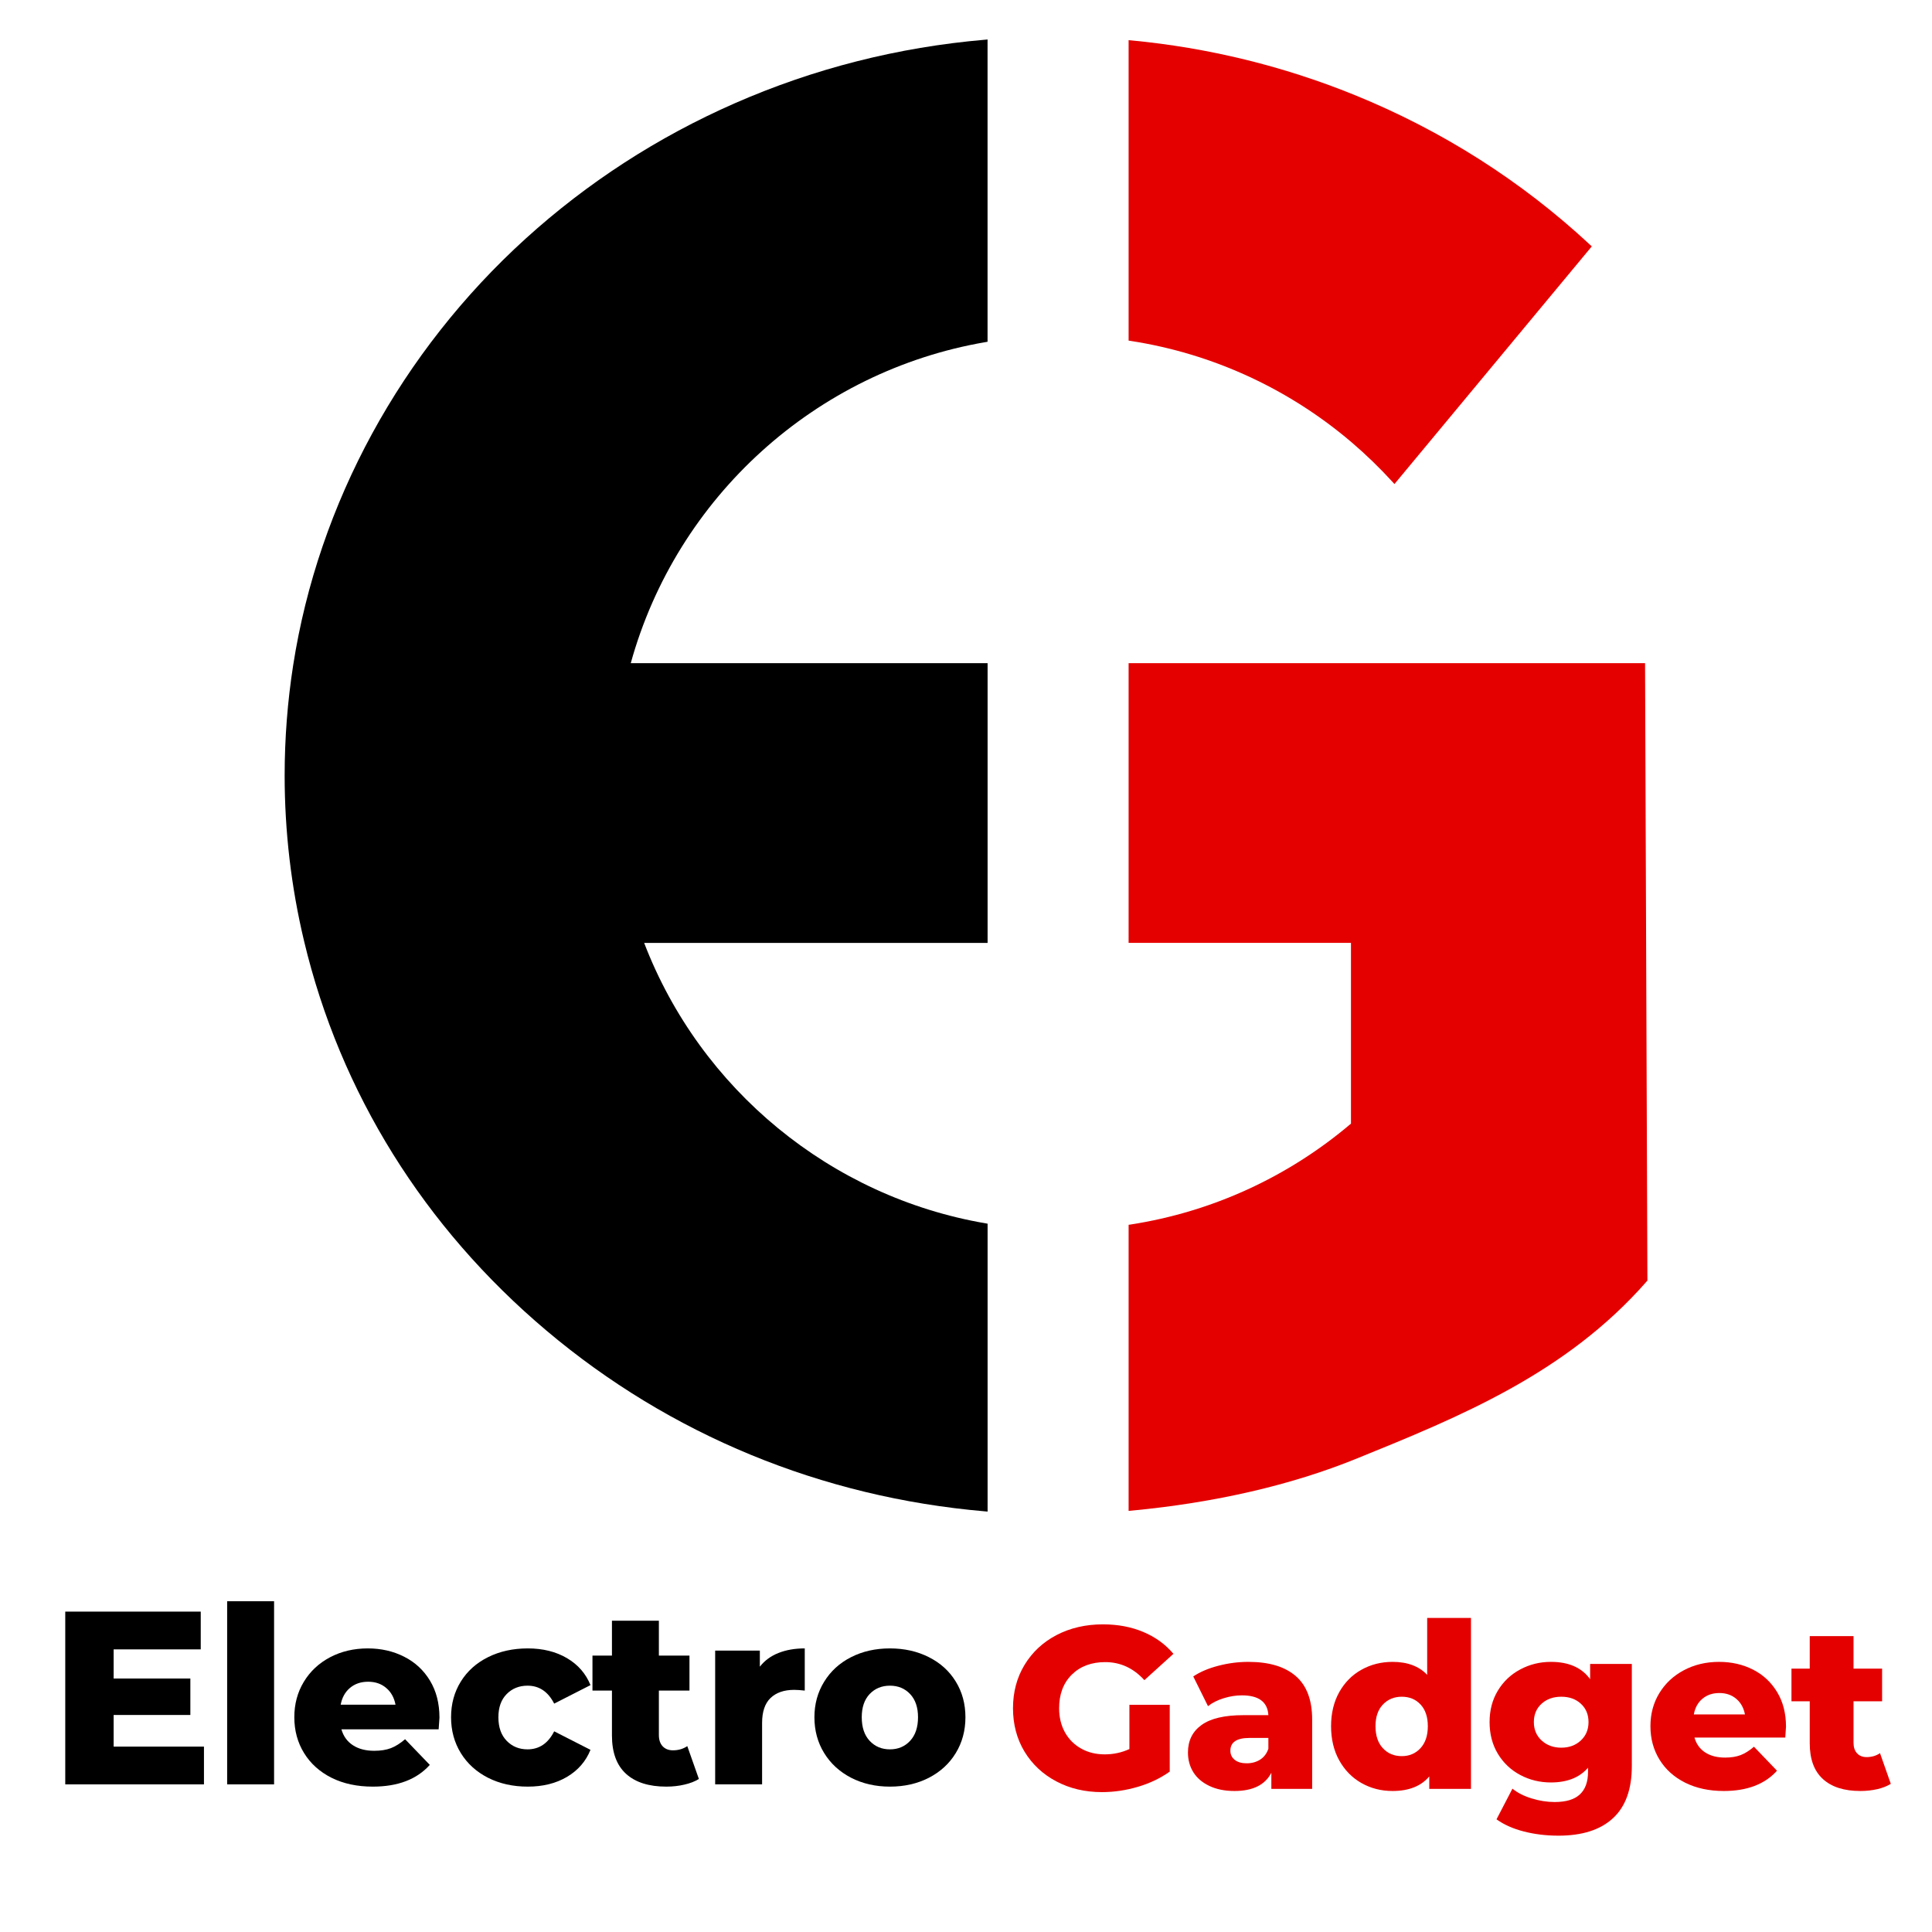
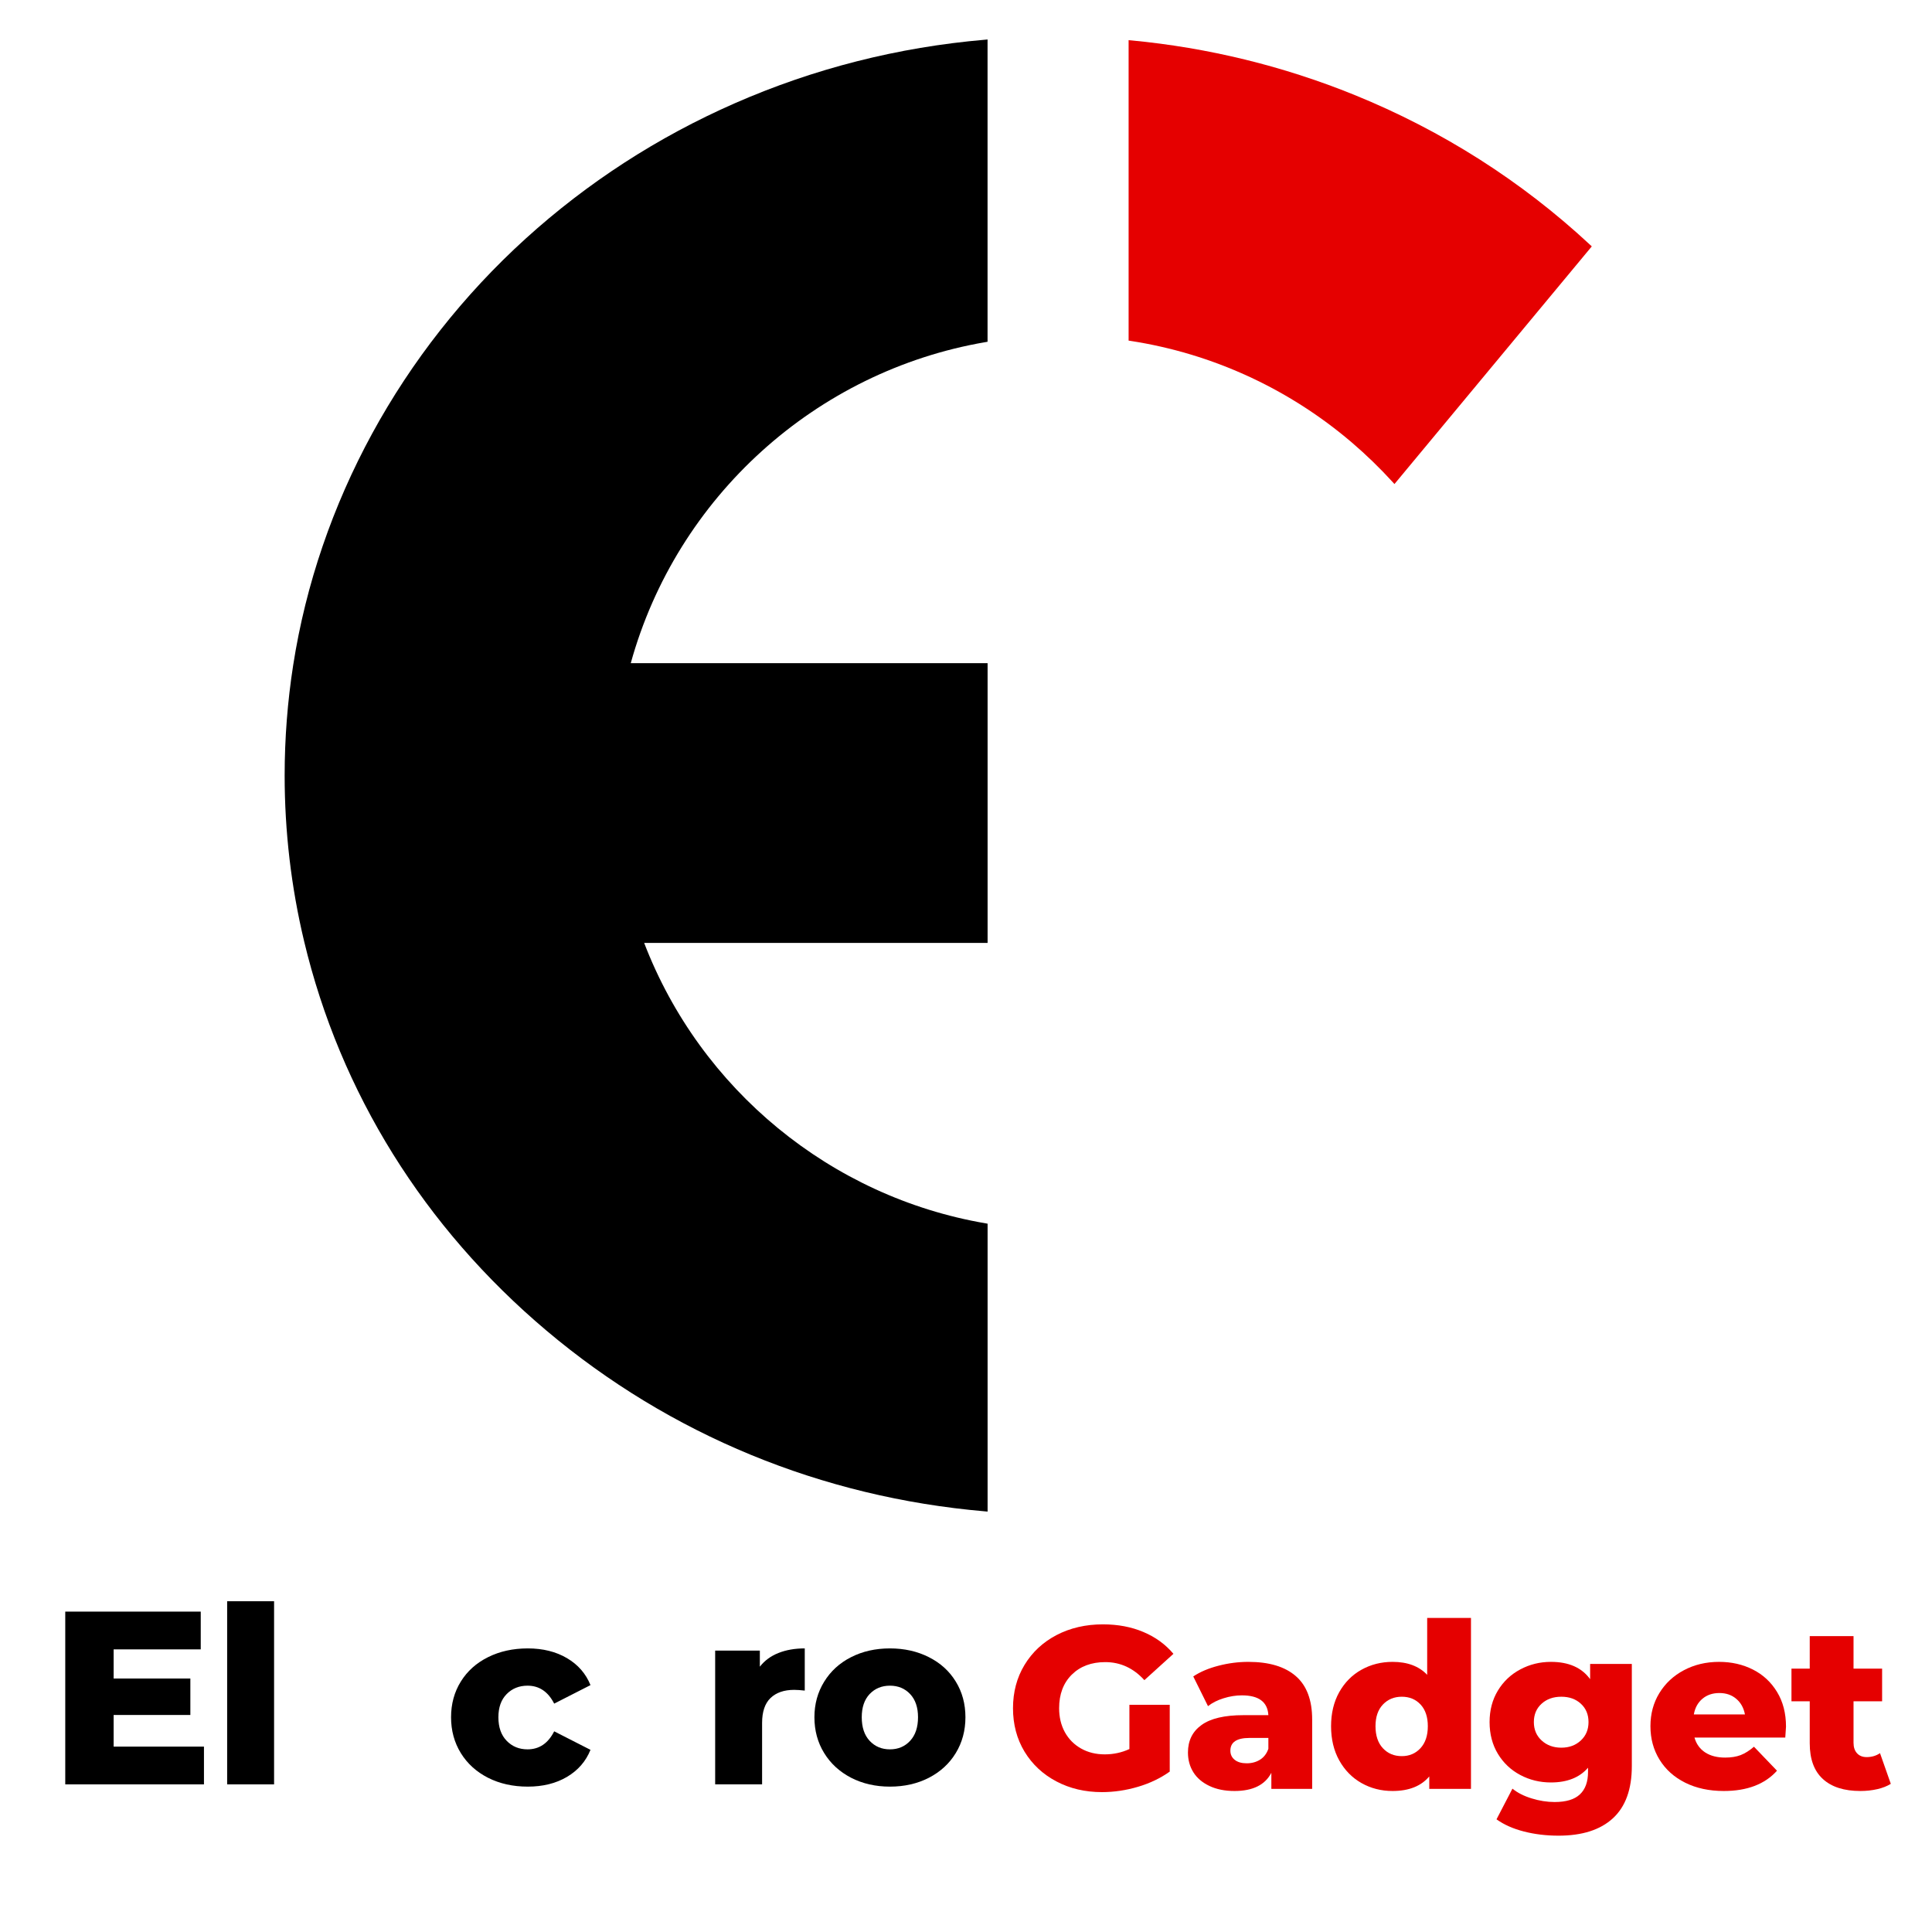
<svg xmlns="http://www.w3.org/2000/svg" width="500" viewBox="0 0 375 375" height="500" preserveAspectRatio="xMidYMid meet">
  <defs>
    <g />
    <clipPath id="9b21f81279">
      <path d="M 55.168 7.664 L 192 7.664 L 192 293.414 L 55.168 293.414 Z M 55.168 7.664 " clip-rule="nonzero" />
    </clipPath>
    <clipPath id="5cbdcdf984">
-       <path d="M 219 128 L 319.918 128 L 319.918 293.414 L 219 293.414 Z M 219 128 " clip-rule="nonzero" />
-     </clipPath>
+       </clipPath>
    <clipPath id="b60b02acd9">
      <path d="M 219 7.664 L 309 7.664 L 309 94 L 219 94 Z M 219 7.664 " clip-rule="nonzero" />
    </clipPath>
  </defs>
  <g clip-path="url(#9b21f81279)">
    <path fill="#000000" d="M 142.605 20.051 C 127.672 26.602 114.027 35.438 102.047 46.301 C 77.844 68.258 61.809 97.668 56.906 129.109 C 55.809 136.137 55.25 143.34 55.25 150.527 C 55.25 161.367 56.516 172.172 59.02 182.66 C 66.035 212.082 82.316 238.238 106.086 258.285 C 130.055 278.5 159.488 290.633 191.188 293.352 L 191.691 293.398 L 191.691 237.516 L 191.305 237.449 C 161.289 232.309 135.953 211.48 125.031 183.02 L 191.691 183.02 L 191.691 128.723 L 122.43 128.723 C 131.348 96.48 158.32 72.051 191.297 66.402 L 191.684 66.336 L 191.684 7.664 L 191.18 7.711 C 174.312 9.156 157.969 13.312 142.605 20.051 Z M 142.605 20.051 " fill-opacity="1" fill-rule="nonzero" />
  </g>
  <g clip-path="url(#5cbdcdf984)">
    <path fill="#e50000" d="M 319.305 128.719 L 219.062 128.719 L 219.062 183.012 L 262.223 183.012 L 262.223 218.094 C 250.016 228.465 235.23 235.234 219.457 237.676 L 219.062 237.734 L 219.062 293.266 L 219.57 293.219 C 235.898 291.672 250.617 288.273 263.32 283.113 C 283.309 275 303.969 266.613 319.645 248.695 L 319.762 248.566 Z M 319.305 128.719 " fill-opacity="1" fill-rule="nonzero" />
  </g>
  <g clip-path="url(#b60b02acd9)">
    <path fill="#e50000" d="M 262.387 85.887 C 265.16 88.258 267.828 90.84 270.305 93.559 L 270.664 93.953 L 308.965 47.824 L 308.641 47.523 C 295.305 35.121 279.906 25.332 262.859 18.41 C 249.07 12.816 234.512 9.258 219.57 7.84 L 219.062 7.797 L 219.062 66.113 L 219.457 66.172 C 235.297 68.617 250.148 75.438 262.387 85.887 Z M 262.387 85.887 " fill-opacity="1" fill-rule="nonzero" />
  </g>
  <g fill="#000000" fill-opacity="1">
    <g transform="translate(9.307, 346.345)">
      <g>
        <path d="M 30.281 -7.328 L 30.281 0 L 3.359 0 L 3.359 -33.531 L 29.656 -33.531 L 29.656 -26.203 L 12.75 -26.203 L 12.75 -20.547 L 27.641 -20.547 L 27.641 -13.469 L 12.75 -13.469 L 12.75 -7.328 Z M 30.281 -7.328 " />
      </g>
    </g>
  </g>
  <g fill="#000000" fill-opacity="1">
    <g transform="translate(41.168, 346.345)">
      <g>
        <path d="M 2.922 -35.547 L 12.031 -35.547 L 12.031 0 L 2.922 0 Z M 2.922 -35.547 " />
      </g>
    </g>
  </g>
  <g fill="#000000" fill-opacity="1">
    <g transform="translate(55.83, 346.345)">
      <g>
-         <path d="M 29.469 -12.938 C 29.469 -12.875 29.414 -12.125 29.312 -10.688 L 10.438 -10.688 C 10.82 -9.344 11.566 -8.312 12.672 -7.594 C 13.773 -6.875 15.156 -6.516 16.812 -6.516 C 18.062 -6.516 19.141 -6.688 20.047 -7.031 C 20.953 -7.383 21.867 -7.961 22.797 -8.766 L 27.594 -3.781 C 25.07 -0.969 21.383 0.438 16.531 0.438 C 13.488 0.438 10.816 -0.133 8.516 -1.281 C 6.223 -2.438 4.445 -4.035 3.188 -6.078 C 1.926 -8.129 1.297 -10.445 1.297 -13.031 C 1.297 -15.582 1.91 -17.875 3.141 -19.906 C 4.367 -21.938 6.066 -23.523 8.234 -24.672 C 10.41 -25.816 12.852 -26.391 15.562 -26.391 C 18.156 -26.391 20.504 -25.852 22.609 -24.781 C 24.723 -23.719 26.395 -22.172 27.625 -20.141 C 28.852 -18.117 29.469 -15.719 29.469 -12.938 Z M 15.625 -19.922 C 14.219 -19.922 13.039 -19.52 12.094 -18.719 C 11.156 -17.926 10.555 -16.844 10.297 -15.469 L 20.938 -15.469 C 20.676 -16.844 20.07 -17.926 19.125 -18.719 C 18.188 -19.52 17.02 -19.922 15.625 -19.922 Z M 15.625 -19.922 " />
-       </g>
+         </g>
    </g>
  </g>
  <g fill="#000000" fill-opacity="1">
    <g transform="translate(86.254, 346.345)">
      <g>
        <path d="M 16.188 0.438 C 13.312 0.438 10.738 -0.133 8.469 -1.281 C 6.207 -2.438 4.445 -4.035 3.188 -6.078 C 1.926 -8.129 1.297 -10.445 1.297 -13.031 C 1.297 -15.613 1.926 -17.922 3.188 -19.953 C 4.445 -21.984 6.207 -23.562 8.469 -24.688 C 10.738 -25.82 13.312 -26.391 16.188 -26.391 C 19.125 -26.391 21.66 -25.758 23.797 -24.5 C 25.941 -23.238 27.461 -21.492 28.359 -19.266 L 21.312 -15.672 C 20.133 -17.992 18.41 -19.156 16.141 -19.156 C 14.516 -19.156 13.164 -18.613 12.094 -17.531 C 11.02 -16.445 10.484 -14.945 10.484 -13.031 C 10.484 -11.082 11.02 -9.555 12.094 -8.453 C 13.164 -7.348 14.516 -6.797 16.141 -6.797 C 18.41 -6.797 20.133 -7.961 21.312 -10.297 L 28.359 -6.703 C 27.461 -4.473 25.941 -2.723 23.797 -1.453 C 21.66 -0.191 19.125 0.438 16.188 0.438 Z M 16.188 0.438 " />
      </g>
    </g>
  </g>
  <g fill="#000000" fill-opacity="1">
    <g transform="translate(114.81, 346.345)">
      <g>
-         <path d="M 20.844 -1.047 C 20.07 -0.566 19.133 -0.203 18.031 0.047 C 16.938 0.305 15.766 0.438 14.516 0.438 C 11.129 0.438 8.523 -0.391 6.703 -2.047 C 4.879 -3.711 3.969 -6.191 3.969 -9.484 L 3.969 -18.203 L 0.188 -18.203 L 0.188 -25 L 3.969 -25 L 3.969 -31.766 L 13.078 -31.766 L 13.078 -25 L 19.016 -25 L 19.016 -18.203 L 13.078 -18.203 L 13.078 -9.578 C 13.078 -8.648 13.32 -7.922 13.812 -7.391 C 14.312 -6.867 14.977 -6.609 15.812 -6.609 C 16.863 -6.609 17.789 -6.879 18.594 -7.422 Z M 20.844 -1.047 " />
-       </g>
+         </g>
    </g>
  </g>
  <g fill="#000000" fill-opacity="1">
    <g transform="translate(135.891, 346.345)">
      <g>
        <path d="M 11.594 -22.844 C 12.52 -24.031 13.723 -24.914 15.203 -25.5 C 16.691 -26.094 18.395 -26.391 20.312 -26.391 L 20.312 -18.203 C 19.477 -18.297 18.789 -18.344 18.25 -18.344 C 16.301 -18.344 14.773 -17.816 13.672 -16.766 C 12.578 -15.711 12.031 -14.098 12.031 -11.922 L 12.031 0 L 2.922 0 L 2.922 -25.969 L 11.594 -25.969 Z M 11.594 -22.844 " />
      </g>
    </g>
  </g>
  <g fill="#000000" fill-opacity="1">
    <g transform="translate(156.781, 346.345)">
      <g>
        <path d="M 15.953 0.438 C 13.172 0.438 10.66 -0.133 8.422 -1.281 C 6.191 -2.438 4.445 -4.035 3.188 -6.078 C 1.926 -8.129 1.297 -10.445 1.297 -13.031 C 1.297 -15.582 1.926 -17.879 3.188 -19.922 C 4.445 -21.973 6.188 -23.562 8.406 -24.688 C 10.625 -25.82 13.141 -26.391 15.953 -26.391 C 18.766 -26.391 21.285 -25.82 23.516 -24.688 C 25.754 -23.562 27.492 -21.984 28.734 -19.953 C 29.984 -17.922 30.609 -15.613 30.609 -13.031 C 30.609 -10.445 29.984 -8.129 28.734 -6.078 C 27.492 -4.035 25.754 -2.438 23.516 -1.281 C 21.285 -0.133 18.766 0.438 15.953 0.438 Z M 15.953 -6.797 C 17.547 -6.797 18.852 -7.348 19.875 -8.453 C 20.895 -9.555 21.406 -11.082 21.406 -13.031 C 21.406 -14.945 20.895 -16.445 19.875 -17.531 C 18.852 -18.613 17.547 -19.156 15.953 -19.156 C 14.359 -19.156 13.047 -18.613 12.016 -17.531 C 10.992 -16.445 10.484 -14.945 10.484 -13.031 C 10.484 -11.082 10.992 -9.555 12.016 -8.453 C 13.047 -7.348 14.359 -6.797 15.953 -6.797 Z M 15.953 -6.797 " />
      </g>
    </g>
  </g>
  <g fill="#e50000" fill-opacity="1">
    <g transform="translate(195.107, 347.224)">
      <g>
        <path d="M 24.109 -16.328 L 31.938 -16.328 L 31.938 -3.359 C 30.145 -2.078 28.086 -1.094 25.766 -0.406 C 23.441 0.281 21.113 0.625 18.781 0.625 C 15.508 0.625 12.562 -0.066 9.938 -1.453 C 7.312 -2.836 5.25 -4.766 3.75 -7.234 C 2.258 -9.711 1.516 -12.52 1.516 -15.656 C 1.516 -18.789 2.258 -21.594 3.75 -24.062 C 5.25 -26.539 7.32 -28.473 9.969 -29.859 C 12.625 -31.242 15.625 -31.938 18.969 -31.938 C 21.883 -31.938 24.504 -31.441 26.828 -30.453 C 29.16 -29.473 31.102 -28.062 32.656 -26.219 L 27.016 -21.109 C 24.898 -23.441 22.367 -24.609 19.422 -24.609 C 16.734 -24.609 14.566 -23.797 12.922 -22.172 C 11.285 -20.547 10.469 -18.375 10.469 -15.656 C 10.469 -13.926 10.836 -12.379 11.578 -11.016 C 12.328 -9.66 13.375 -8.602 14.719 -7.844 C 16.062 -7.082 17.598 -6.703 19.328 -6.703 C 21.023 -6.703 22.617 -7.047 24.109 -7.734 Z M 24.109 -16.328 " />
      </g>
    </g>
  </g>
  <g fill="#e50000" fill-opacity="1">
    <g transform="translate(229.237, 347.224)">
      <g>
        <path d="M 13.062 -24.656 C 17.094 -24.656 20.164 -23.734 22.281 -21.891 C 24.395 -20.055 25.453 -17.25 25.453 -13.469 L 25.453 0 L 17.531 0 L 17.531 -3.125 C 16.312 -0.77 13.926 0.406 10.375 0.406 C 8.5 0.406 6.875 0.078 5.5 -0.578 C 4.125 -1.234 3.086 -2.117 2.391 -3.234 C 1.691 -4.359 1.344 -5.633 1.344 -7.062 C 1.344 -9.363 2.223 -11.145 3.984 -12.406 C 5.742 -13.676 8.457 -14.312 12.125 -14.312 L 16.953 -14.312 C 16.805 -16.875 15.094 -18.156 11.812 -18.156 C 10.645 -18.156 9.461 -17.969 8.266 -17.594 C 7.078 -17.227 6.066 -16.719 5.234 -16.062 L 2.375 -21.828 C 3.719 -22.723 5.348 -23.414 7.266 -23.906 C 9.191 -24.406 11.125 -24.656 13.062 -24.656 Z M 12.75 -4.969 C 13.727 -4.969 14.594 -5.203 15.344 -5.672 C 16.094 -6.148 16.629 -6.852 16.953 -7.781 L 16.953 -9.891 L 13.281 -9.891 C 10.812 -9.891 9.578 -9.066 9.578 -7.422 C 9.578 -6.68 9.859 -6.086 10.422 -5.641 C 10.984 -5.191 11.758 -4.969 12.75 -4.969 Z M 12.75 -4.969 " />
      </g>
    </g>
  </g>
  <g fill="#e50000" fill-opacity="1">
    <g transform="translate(257.015, 347.224)">
      <g>
        <path d="M 28.5 -33.188 L 28.5 0 L 20.406 0 L 20.406 -2.422 C 18.82 -0.535 16.445 0.406 13.281 0.406 C 11.07 0.406 9.055 -0.109 7.234 -1.141 C 5.422 -2.172 3.984 -3.641 2.922 -5.547 C 1.867 -7.453 1.344 -9.66 1.344 -12.172 C 1.344 -14.672 1.867 -16.867 2.922 -18.766 C 3.984 -20.66 5.422 -22.113 7.234 -23.125 C 9.055 -24.145 11.07 -24.656 13.281 -24.656 C 16.176 -24.656 18.414 -23.816 20 -22.141 L 20 -33.188 Z M 15.078 -6.359 C 16.535 -6.359 17.738 -6.867 18.688 -7.891 C 19.645 -8.922 20.125 -10.348 20.125 -12.172 C 20.125 -13.961 19.656 -15.363 18.719 -16.375 C 17.781 -17.383 16.566 -17.891 15.078 -17.891 C 13.586 -17.891 12.363 -17.383 11.406 -16.375 C 10.445 -15.363 9.969 -13.961 9.969 -12.172 C 9.969 -10.348 10.445 -8.922 11.406 -7.891 C 12.363 -6.867 13.586 -6.359 15.078 -6.359 Z M 15.078 -6.359 " />
      </g>
    </g>
  </g>
  <g fill="#e50000" fill-opacity="1">
    <g transform="translate(287.924, 347.224)">
      <g>
        <path d="M 28.812 -24.25 L 28.812 -4.422 C 28.812 0.078 27.586 3.453 25.141 5.703 C 22.691 7.953 19.172 9.078 14.578 9.078 C 12.191 9.078 9.953 8.805 7.859 8.266 C 5.773 7.734 4.004 6.945 2.547 5.906 L 5.641 -0.047 C 6.617 0.754 7.859 1.383 9.359 1.844 C 10.867 2.312 12.359 2.547 13.828 2.547 C 16.055 2.547 17.691 2.051 18.734 1.062 C 19.785 0.082 20.312 -1.375 20.312 -3.312 L 20.312 -4.109 C 18.664 -2.203 16.266 -1.25 13.109 -1.25 C 10.961 -1.25 8.977 -1.734 7.156 -2.703 C 5.332 -3.672 3.883 -5.039 2.812 -6.812 C 1.738 -8.594 1.203 -10.645 1.203 -12.969 C 1.203 -15.27 1.738 -17.305 2.812 -19.078 C 3.883 -20.848 5.332 -22.219 7.156 -23.188 C 8.977 -24.164 10.961 -24.656 13.109 -24.656 C 16.566 -24.656 19.102 -23.535 20.719 -21.297 L 20.719 -24.25 Z M 15.125 -8 C 16.645 -8 17.906 -8.461 18.906 -9.391 C 19.906 -10.316 20.406 -11.508 20.406 -12.969 C 20.406 -14.438 19.91 -15.625 18.922 -16.531 C 17.941 -17.438 16.676 -17.891 15.125 -17.891 C 13.57 -17.891 12.297 -17.438 11.297 -16.531 C 10.297 -15.625 9.797 -14.438 9.797 -12.969 C 9.797 -11.508 10.301 -10.316 11.312 -9.391 C 12.332 -8.461 13.602 -8 15.125 -8 Z M 15.125 -8 " />
      </g>
    </g>
  </g>
  <g fill="#e50000" fill-opacity="1">
    <g transform="translate(319.146, 347.224)">
      <g>
        <path d="M 27.516 -12.078 C 27.516 -12.016 27.469 -11.312 27.375 -9.969 L 9.75 -9.969 C 10.102 -8.719 10.797 -7.754 11.828 -7.078 C 12.859 -6.41 14.148 -6.078 15.703 -6.078 C 16.867 -6.078 17.875 -6.238 18.719 -6.562 C 19.57 -6.895 20.43 -7.438 21.297 -8.188 L 25.766 -3.531 C 23.41 -0.906 19.969 0.406 15.438 0.406 C 12.602 0.406 10.109 -0.129 7.953 -1.203 C 5.805 -2.273 4.145 -3.766 2.969 -5.672 C 1.789 -7.586 1.203 -9.754 1.203 -12.172 C 1.203 -14.555 1.773 -16.691 2.922 -18.578 C 4.078 -20.473 5.664 -21.957 7.688 -23.031 C 9.719 -24.113 12 -24.656 14.531 -24.656 C 16.945 -24.656 19.141 -24.156 21.109 -23.156 C 23.078 -22.156 24.633 -20.707 25.781 -18.812 C 26.938 -16.914 27.516 -14.672 27.516 -12.078 Z M 14.578 -18.609 C 13.266 -18.609 12.164 -18.234 11.281 -17.484 C 10.406 -16.742 9.852 -15.734 9.625 -14.453 L 19.547 -14.453 C 19.305 -15.734 18.742 -16.742 17.859 -17.484 C 16.984 -18.234 15.891 -18.609 14.578 -18.609 Z M 14.578 -18.609 " />
      </g>
    </g>
  </g>
  <g fill="#e50000" fill-opacity="1">
    <g transform="translate(347.55, 347.224)">
      <g>
        <path d="M 19.453 -0.984 C 18.742 -0.535 17.875 -0.191 16.844 0.047 C 15.812 0.285 14.711 0.406 13.547 0.406 C 10.391 0.406 7.961 -0.367 6.266 -1.922 C 4.566 -3.473 3.719 -5.785 3.719 -8.859 L 3.719 -17 L 0.172 -17 L 0.172 -23.344 L 3.719 -23.344 L 3.719 -29.656 L 12.219 -29.656 L 12.219 -23.344 L 17.766 -23.344 L 17.766 -17 L 12.219 -17 L 12.219 -8.953 C 12.219 -8.086 12.445 -7.406 12.906 -6.906 C 13.363 -6.414 13.984 -6.172 14.766 -6.172 C 15.742 -6.172 16.609 -6.426 17.359 -6.938 Z M 19.453 -0.984 " />
      </g>
    </g>
  </g>
</svg>